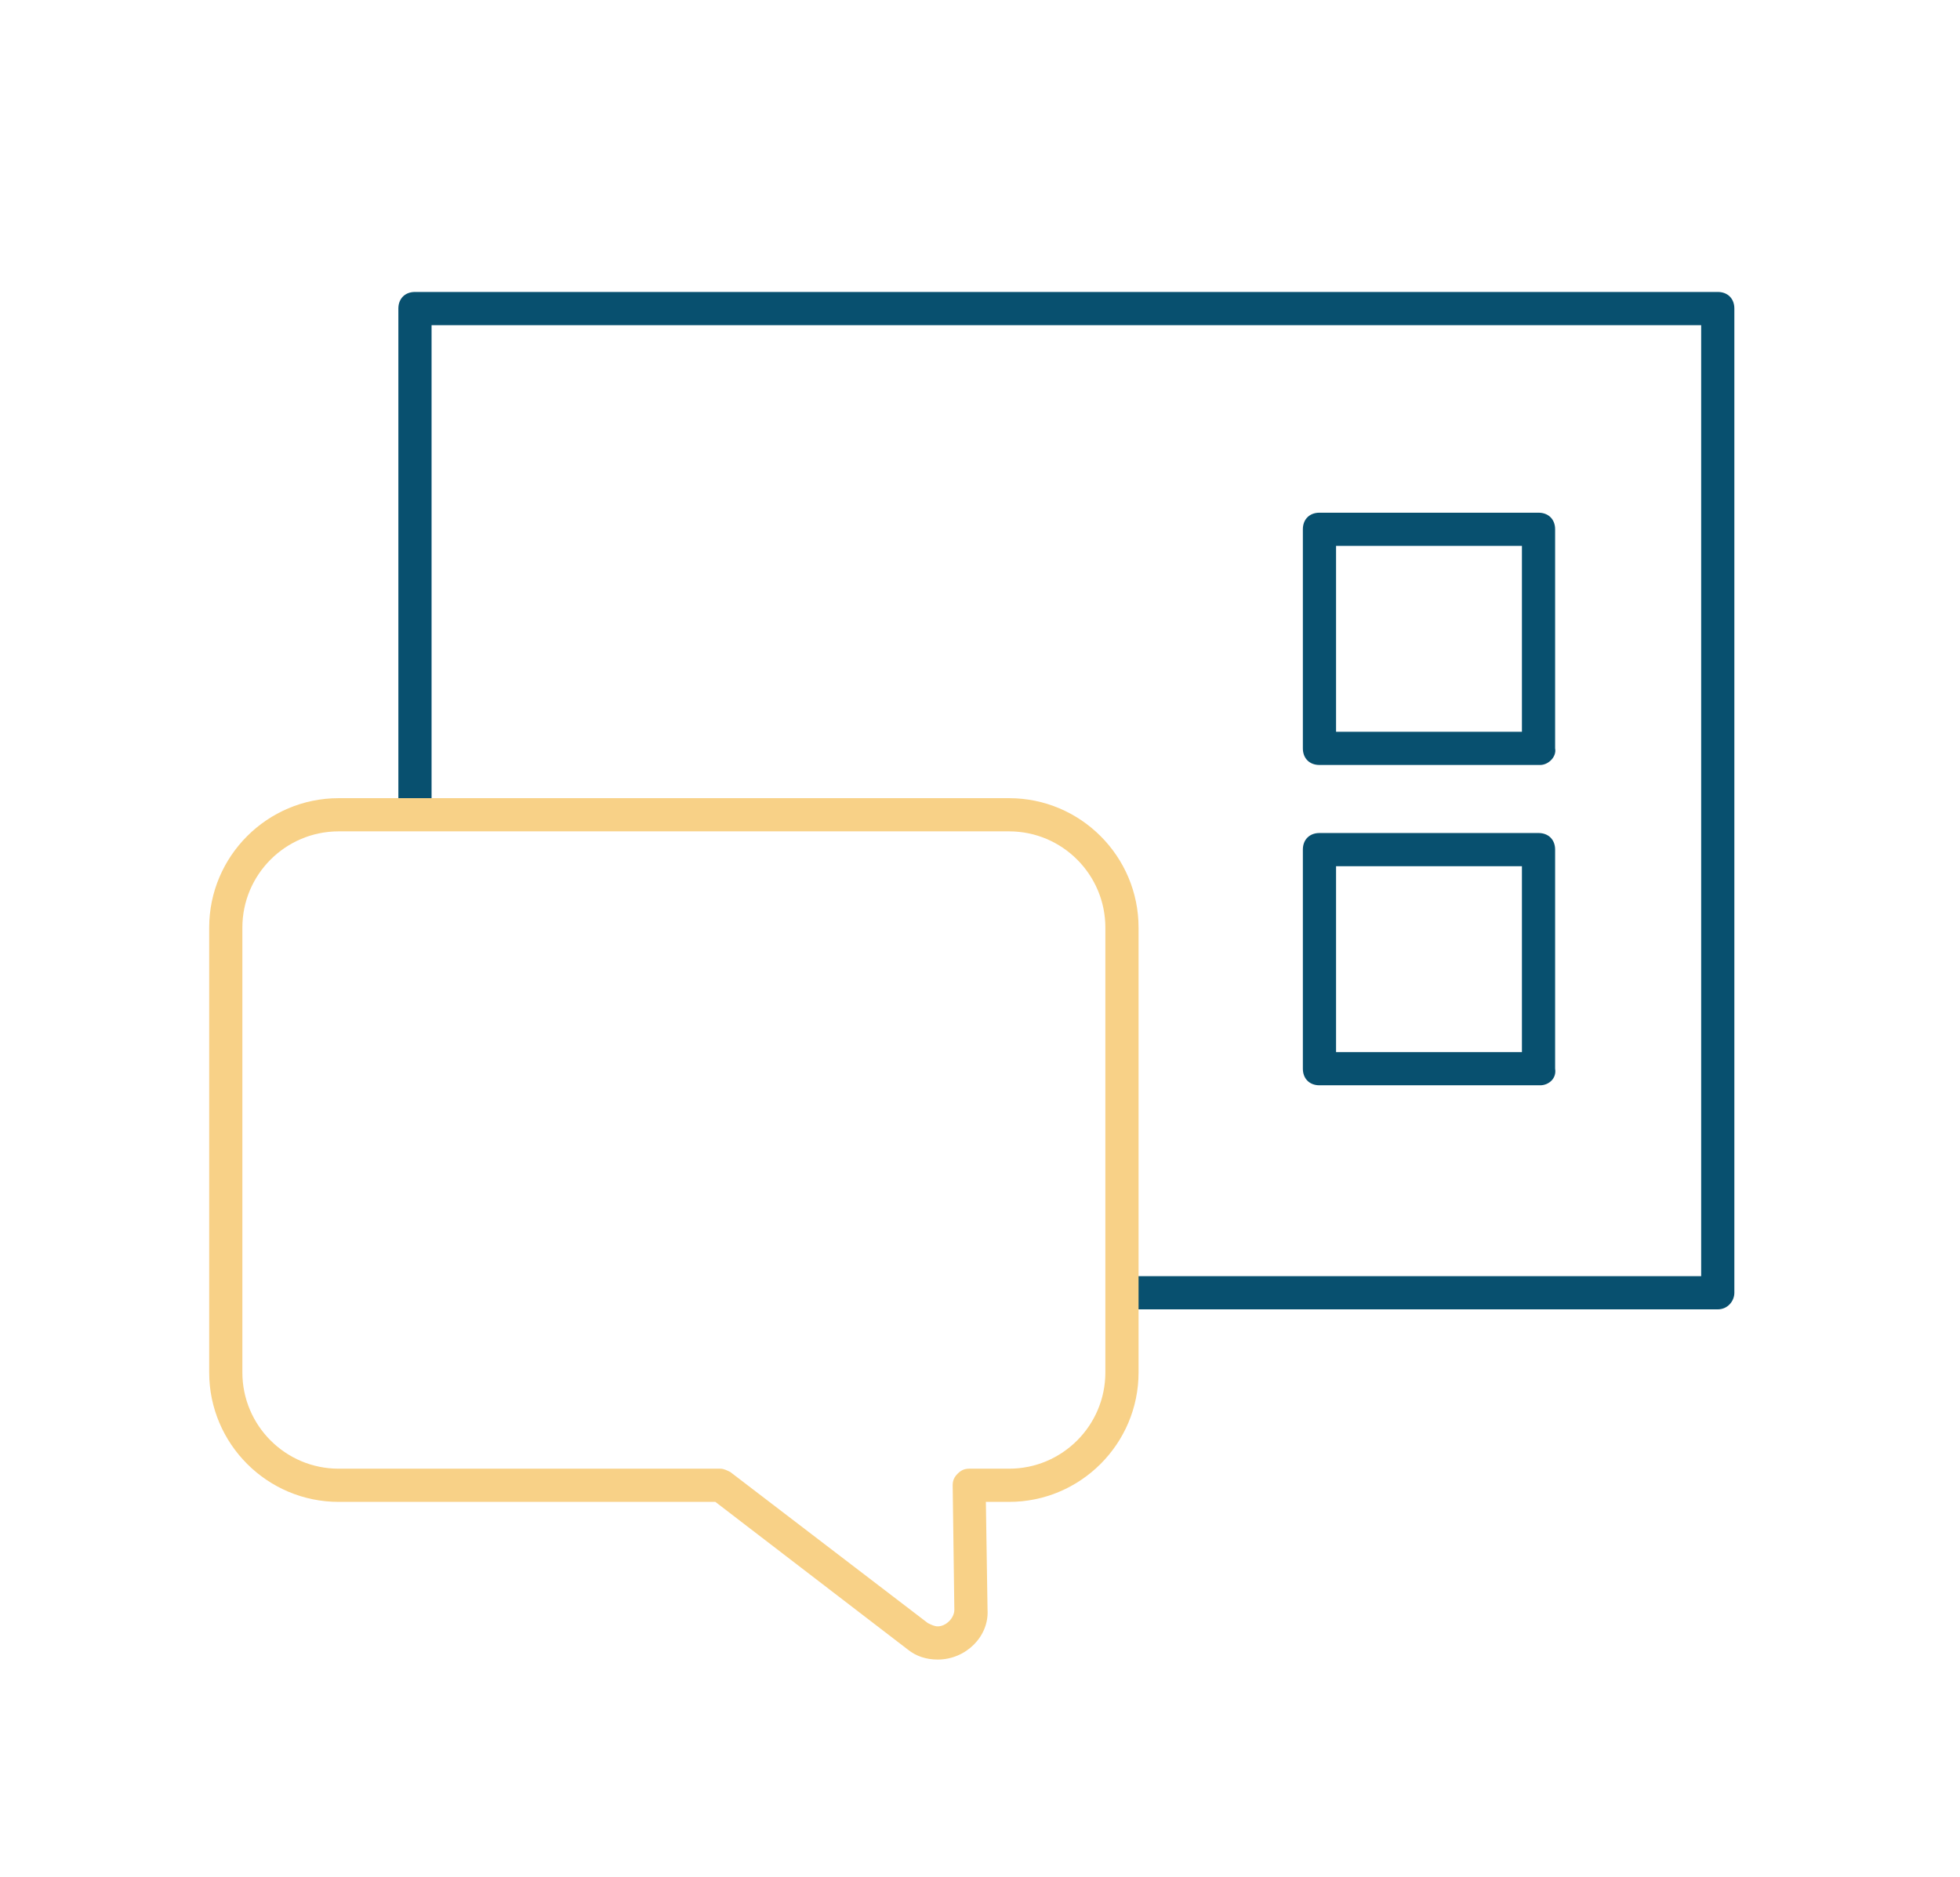
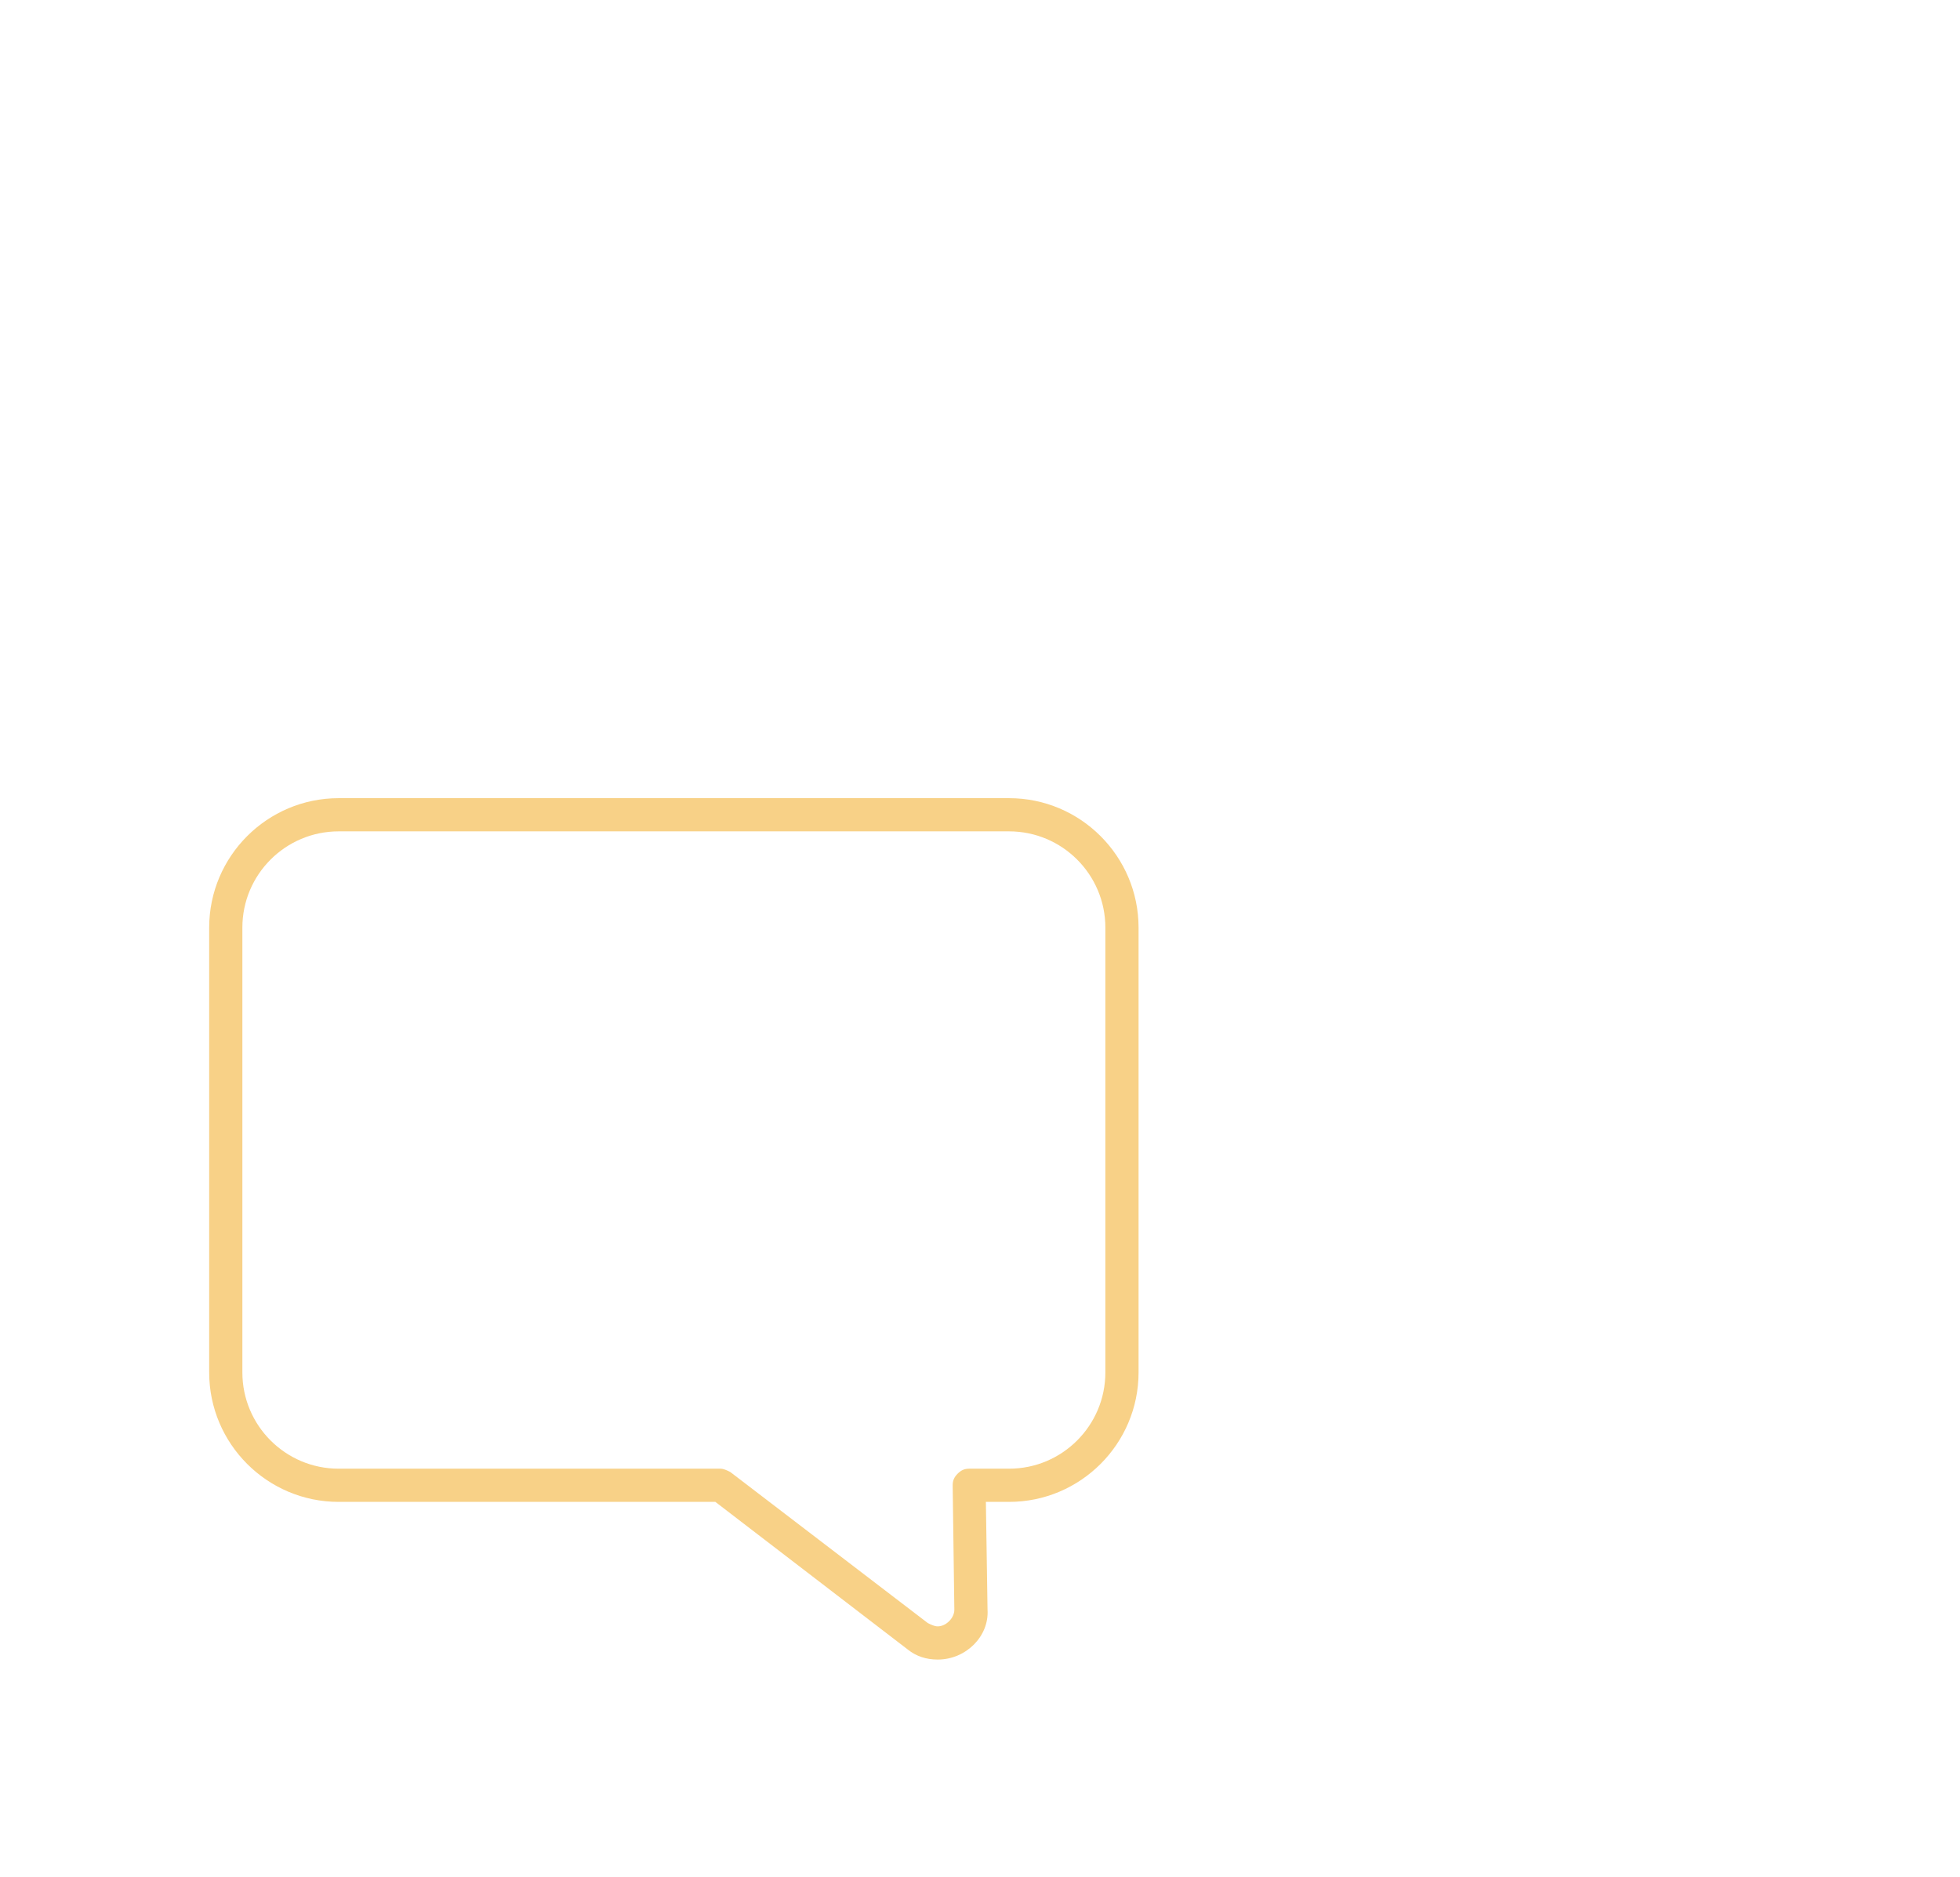
<svg xmlns="http://www.w3.org/2000/svg" id="Ebene_1" x="0px" y="0px" viewBox="0 0 118.1 113.1" style="enable-background:new 0 0 118.1 113.1;" xml:space="preserve">
  <style type="text/css">
	.st0{fill:#08506F;}
	.st1{fill:#F8D187;}
</style>
  <g id="Gruppe_917" transform="translate(-737.496 -497.809)">
    <g id="Pfad_485">
-       <path class="st0" d="M841,576.7h-35.8c-0.6,0-1-0.4-1-1s0.4-1,1-1H840v-57.3h-76.5v29.3c0,0.6-0.4,1-1,1s-1-0.4-1-1v-30.3    c0-0.6,0.4-1,1-1H841c0.6,0,1,0.4,1,1v59.3C842,576.2,841.6,576.7,841,576.7z" />
-     </g>
+       </g>
    <g id="Rechteck_1095">
-       <path class="st0" d="M830.3,543.9H817c-0.6,0-1-0.4-1-1v-13.2c0-0.6,0.4-1,1-1h13.2c0.6,0,1,0.4,1,1v13.2    C831.3,543.4,830.8,543.9,830.3,543.9z M818,541.9h11.2v-11.2H818V541.9z" />
-     </g>
+       </g>
    <g id="Rechteck_1096">
-       <path class="st0" d="M830.3,563.2H817c-0.6,0-1-0.4-1-1V549c0-0.6,0.4-1,1-1h13.2c0.6,0,1,0.4,1,1v13.2    C831.3,562.8,830.8,563.2,830.3,563.2z M818,561.2h11.2V550H818V561.2z" />
-     </g>
+       </g>
    <g id="Pfad_484">
      <path class="st1" d="M794,597.8c-0.7,0-1.3-0.2-1.8-0.6l-11.6-8.9h-22.7c-4.3,0-7.8-3.5-7.8-7.8v-26.8c0-4.3,3.5-7.8,7.8-7.8h40.4    c4.3,0,7.8,3.5,7.8,7.8v26.8c0,4.3-3.5,7.8-7.8,7.8h-1.4l0.1,6.5C797.1,596.4,795.7,597.8,794,597.8    C794.1,597.8,794.1,597.8,794,597.8z M757.9,547.9c-3.2,0-5.8,2.6-5.8,5.8v26.8c0,3.2,2.6,5.8,5.8,5.8h23c0.2,0,0.4,0.1,0.6,0.2    l11.9,9.1c0.2,0.1,0.4,0.2,0.6,0.2c0.5,0,1-0.5,1-1l-0.1-7.5c0-0.3,0.1-0.5,0.3-0.7s0.4-0.3,0.7-0.3h2.4c3.2,0,5.8-2.6,5.8-5.8    v-26.8c0-3.2-2.6-5.8-5.8-5.8H757.9z" />
    </g>
  </g>
</svg>